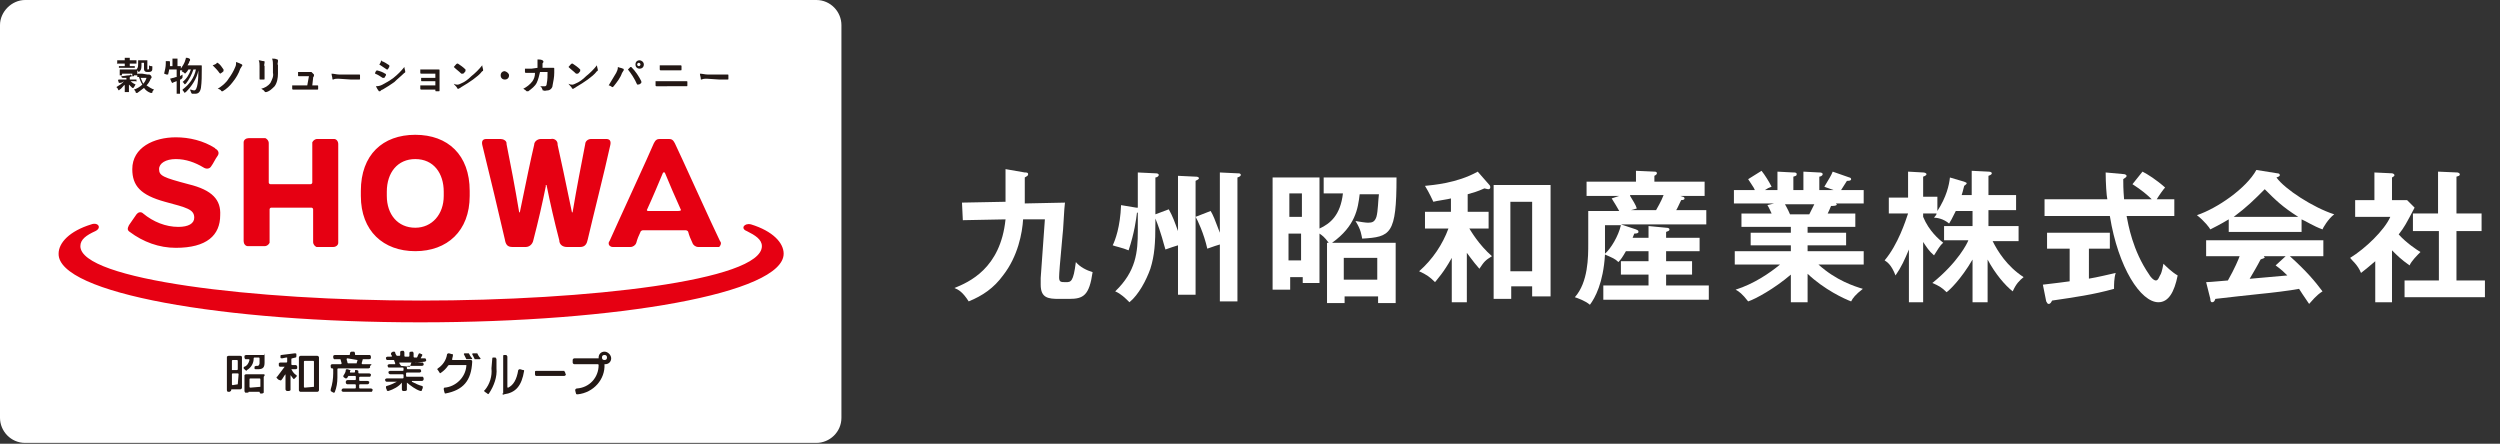
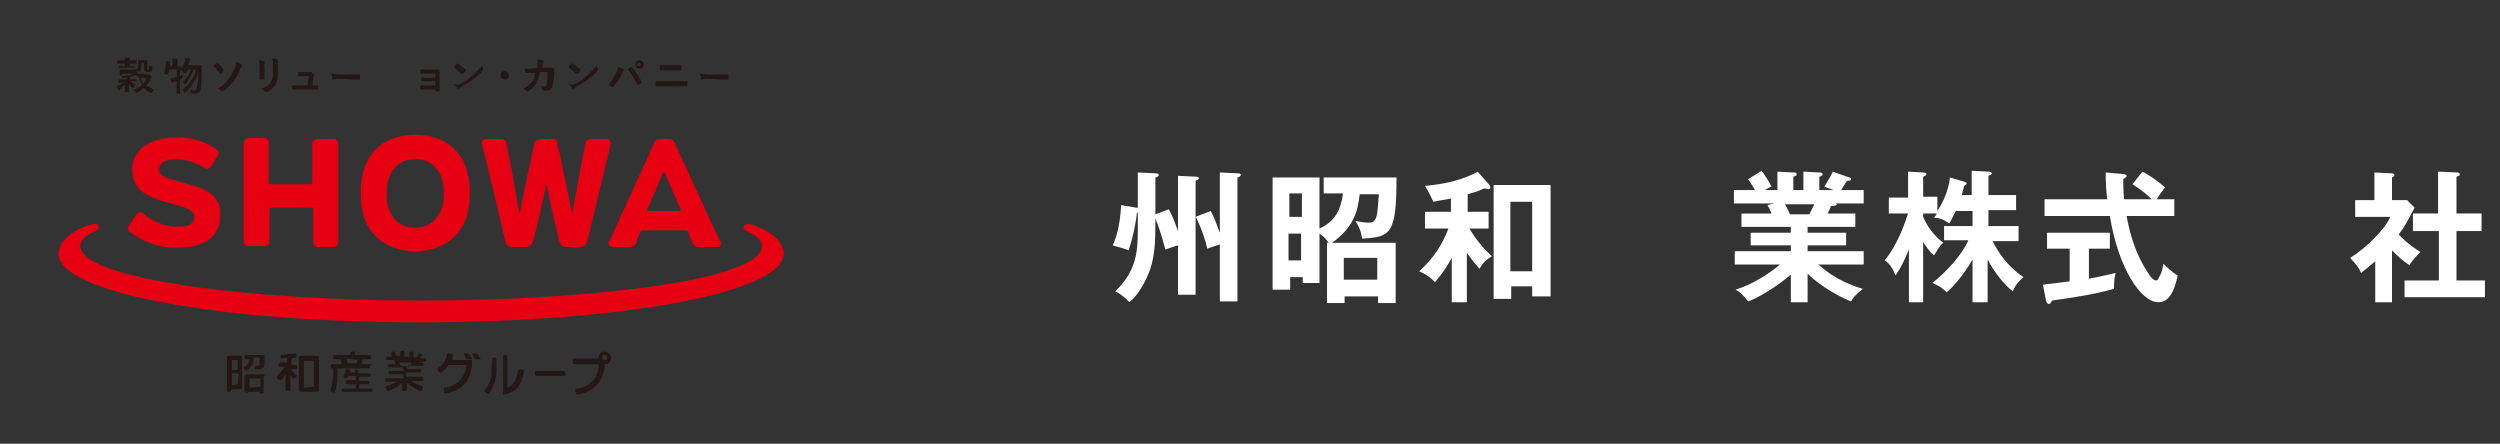
<svg xmlns="http://www.w3.org/2000/svg" version="1.1" id="レイヤー_1" x="0px" y="0px" viewBox="0 0 298.6 53" style="enable-background:new 0 0 298.6 53;" xml:space="preserve">
  <rect x="0" y="0" width="298.6" height="53" fill="#333333" stroke="none" />
  <style type="text/css">
	.st0{fill:#FFFFFF;}
	.st1{fill:#231815;}
	.st2{fill:#E60012;}
	.st3{fill:none;}
</style>
  <g id="logo_2" transform="translate(24416 23909)">
    <g id="グループ_9217" transform="translate(-19 -114)">
-       <path id="長方形_28257" class="st0" d="M-24394-23795h94.5c1.7,0,3,1.4,3,3l0,0v46.9c0,1.7-1.4,3-3,3l0,0h-94.5    c-1.7,0-3-1.4-3-3l0,0v-46.9C-24397-23793.6-24395.6-23795-24394-23795L-24394-23795z" />
      <path id="パス_12180" class="st1" d="M-24382.8-23785.1C-24382.9-23785.1-24382.9-23785.1-24382.8-23785.1l-0.1-0.3    c0,0,0-0.1,0.1-0.1c0,0,0.2,0,0.6,0h0.3v-0.2c-0.1,0-0.3,0-0.4,0c-0.1,0-0.1,0-0.2-0.1c0-0.1,0-0.1,0-0.2h-0.2c0,0,0,0,0,0    c0,0,0-0.1,0-0.4c0,0,0-0.1,0-0.2c0,0,0-0.1,0-0.1c0,0,0.2,0,0.6,0h0.8c0.4,0,0.5,0,0.6,0c0,0,0.1,0,0.1,0.1c0,0.1,0,0.2,0,0.2    c0,0.1,0,0.3,0,0.4c0,0,0,0-0.1,0h-0.3c0,0,0,0,0,0.1c0,0,0,0-0.1,0c-0.1,0-0.2,0-0.4,0.1v0.3h0.2c0.4,0,0.5,0,0.5,0    c0,0,0.1,0,0.1,0v0.2c0,0,0,0.1-0.1,0c-0.2,0-0.3,0-0.6,0c0.2,0.2,0.4,0.3,0.6,0.4c-0.1,0.1-0.1,0.2-0.2,0.3    c0,0.1-0.1,0.1-0.1,0.1c0,0-0.1,0-0.1,0c-0.1-0.1-0.2-0.2-0.3-0.3c0,0-0.1-0.1-0.1-0.1c0,0.5,0,0.8,0,0.9c0,0,0,0-0.1,0h-0.3    c0,0-0.1,0-0.1,0c0-0.1,0-0.4,0-0.9c0,0.1-0.1,0.1-0.1,0.1c-0.2,0.2-0.3,0.4-0.5,0.5c0,0-0.1,0.1-0.1,0.1s0,0-0.1-0.1    c0-0.1-0.1-0.2-0.2-0.3c0.3-0.2,0.7-0.4,0.9-0.7C-24382.5-23785.1-24382.5-23785.1-24382.8-23785.1 M-24381.5-23787.1    c0.4,0,0.5,0,0.5,0c0.1,0,0.1,0,0.1,0v0.2c0,0,0,0-0.1,0c0,0-0.1,0-0.5,0h-0.7c-0.4,0-0.5,0-0.5,0c0,0-0.1,0-0.1,0v-0.2    c0,0,0,0,0.1,0c0,0,0.1,0,0.5,0h0.1v-0.3h-0.3c-0.4,0-0.5,0-0.6,0s0,0,0-0.1v-0.2c0-0.1,0-0.1,0-0.1c0,0,0.2,0,0.6,0h0.3    c0-0.1,0-0.2,0-0.3c0.2,0,0.3,0,0.5,0c0.1,0,0.1,0,0.1,0c0,0,0,0.1,0,0.1c0,0,0,0.1,0,0.2h0.2c0.4,0,0.5,0,0.6,0c0,0,0,0,0,0.1    v0.2c0,0,0,0.1,0,0.1c0,0-0.2,0-0.6,0h-0.2L-24381.5-23787.1L-24381.5-23787.1z M-24382.5-23785.9c0.3,0,0.6-0.1,0.9-0.1    c0.1,0,0.1,0,0.2-0.1c0.1,0.1,0.1,0.1,0.2,0.2v-0.3h-1.2L-24382.5-23785.9z M-24379.4-23786.1    C-24379.4-23786.1-24379.3-23786.1-24379.4-23786.1c0.1,0,0.1,0,0.2,0c0,0,0.1,0,0.2,0.1c0.1,0.1,0.1,0.2,0.1,0.2c0,0,0,0.1,0,0.1    c0,0-0.1,0.1-0.1,0.1c-0.1,0.3-0.3,0.6-0.5,0.8c0.3,0.2,0.6,0.4,0.9,0.5c-0.1,0.1-0.2,0.2-0.2,0.3c0,0.1,0,0.1-0.1,0.1    c0,0-0.1,0-0.1,0c-0.3-0.1-0.6-0.3-0.8-0.6c-0.3,0.2-0.5,0.4-0.8,0.6c0,0-0.1,0-0.1,0c0,0-0.1,0-0.1-0.1c0-0.1-0.1-0.2-0.2-0.3    c0.3-0.1,0.7-0.3,1-0.6c-0.2-0.3-0.3-0.6-0.4-0.9c0,0,0,0-0.1,0c0,0-0.1,0-0.1,0v-0.3c0,0,0-0.1,0.1-0.1c0,0,0.1,0,0.5,0    L-24379.4-23786.1z M-24380.1-23787.5c0,0.6,0,0.8-0.2,1c0,0-0.1,0.1-0.1,0.1c0,0-0.1,0-0.1-0.1c-0.1-0.1-0.1-0.1-0.2-0.2    c0.2-0.2,0.2-0.4,0.2-0.8c0-0.2,0-0.3,0-0.3s0,0,0.1,0c0,0,0.1,0,0.3,0h0.4c0.3,0,0.3,0,0.3,0c0,0,0,0,0,0c0,0.1,0,0.1,0,0.4v0.6    c0,0.1,0,0.1,0,0.1c0,0,0.1,0,0.1,0c0,0,0.1,0,0.1-0.1c0-0.1,0-0.3,0-0.4c0.1,0.1,0.2,0.1,0.3,0.1c0.1,0,0.1,0,0.1,0.1    c0,0.3,0,0.4-0.1,0.5c-0.1,0.1-0.3,0.1-0.4,0.1c-0.2,0-0.3,0-0.4-0.1c-0.1-0.1-0.1-0.2-0.1-0.3v-0.7H-24380.1z M-24380.2-23785.7    c0.1,0.2,0.2,0.5,0.3,0.7c0.2-0.2,0.3-0.4,0.4-0.7H-24380.2z" />
      <path id="パス_12181" class="st1" d="M-24376.8-23786.7c0,0.2-0.1,0.4-0.1,0.5c0,0.1,0,0.1-0.1,0.1c0,0-0.1,0-0.1,0    c-0.1,0-0.2-0.1-0.3-0.1c0.1-0.4,0.2-0.8,0.2-1.2c0-0.1,0-0.2,0-0.3c0.1,0,0.2,0,0.4,0c0,0,0.1,0,0.1,0.1c0,0,0,0.1,0,0.1    c0,0.1,0,0.1,0,0.2c0,0.1,0,0.1,0,0.2h0.3v-0.2c0-0.2,0-0.5,0-0.7c0.2,0,0.3,0,0.5,0c0,0,0.1,0,0.1,0c0,0,0,0.1,0,0.1    c0,0.2,0,0.3,0,0.5v0.3c0.2,0,0.4,0,0.4,0c0,0,0,0,0,0v0.3c0.2-0.3,0.4-0.6,0.5-0.9c0-0.1,0.1-0.2,0.1-0.4c0.1,0,0.3,0,0.4,0.1    c0,0,0.1,0,0.1,0.1c0,0,0,0.1,0,0.1c0,0.1-0.1,0.1-0.1,0.2c0,0.1-0.1,0.2-0.2,0.4h1.1c0.3,0,0.5,0,0.5,0c0.1,0,0.1,0,0.1,0.1    c0,0.1,0,0.2,0,0.4c0,0.7,0,1.5-0.1,2.2c-0.1,0.5-0.3,0.7-0.7,0.7c-0.1,0-0.2,0-0.3,0c-0.1,0-0.1,0-0.2-0.2c0-0.1-0.1-0.2-0.1-0.3    c0.2,0,0.3,0.1,0.5,0.1c0.4,0,0.5-1.3,0.5-2.5c0,0,0,0.1,0,0.1c-0.2,1-0.8,1.9-1.5,2.6c-0.1,0-0.1,0.1-0.1,0.1c0,0-0.1,0-0.1-0.1    c-0.1-0.1-0.2-0.2-0.2-0.3c0.8-0.6,1.4-1.4,1.6-2.4h-0.3c-0.2,0.6-0.5,1.2-0.9,1.7c-0.1,0-0.1,0.1-0.1,0.1c0,0,0,0-0.1-0.1    c-0.1-0.1-0.1-0.2-0.2-0.2c0.5-0.4,0.8-0.9,1-1.5h-0.3c-0.1,0.2-0.2,0.3-0.3,0.4c-0.1,0.1-0.1,0.1-0.1,0.1c0,0,0,0-0.1-0.1    c-0.1-0.1-0.2-0.1-0.3-0.2l0.1-0.1c0,0-0.2,0-0.3,0v0.7c0.1-0.1,0.2-0.1,0.3-0.2c0,0.1,0,0.2,0,0.3c0,0.1,0,0.1-0.1,0.2    c-0.1,0.1-0.1,0.1-0.2,0.1v0.8c0,0.5,0,0.8,0,0.8c0,0,0,0.1,0,0.1h-0.4c0,0,0,0,0-0.1c0,0,0-0.3,0-0.8v-0.6    c-0.1,0-0.2,0.1-0.3,0.1c-0.1,0-0.1,0-0.1,0.1c0,0-0.1,0-0.1,0c0,0-0.1,0-0.1-0.1c-0.1-0.1-0.1-0.3-0.2-0.4c0.1,0,0.3-0.1,0.4-0.1    c0.1,0,0.2-0.1,0.4-0.1v-0.9H-24376.8z" />
      <path id="パス_12182" class="st1" d="M-24371.1-23787.5C-24371-23787.5-24371-23787.5-24371.1-23787.5c0.1,0,0.1,0,0.1,0    c0.3,0.2,0.5,0.5,0.7,0.8c0,0,0,0,0,0.1c0,0,0,0,0,0.1c-0.1,0.1-0.2,0.2-0.4,0.3c0,0,0,0,0,0c0,0,0,0-0.1-0.1    c-0.2-0.3-0.5-0.6-0.8-0.9C-24371.3-23787.3-24371.1-23787.4-24371.1-23787.5 M-24368.1-23787.3    C-24368.1-23787.3-24368.1-23787.3-24368.1-23787.3c0.1,0.1,0,0.2,0,0.2c-0.1,0.1-0.1,0.2-0.2,0.3c-0.2,0.6-0.5,1.1-0.9,1.6    c-0.3,0.4-0.7,0.8-1.2,1.1c0,0-0.1,0-0.1,0c0,0-0.1,0-0.1-0.1c-0.1-0.1-0.3-0.2-0.4-0.2c0.5-0.3,1-0.7,1.3-1.2    c0.3-0.4,0.6-0.9,0.8-1.4c0.1-0.2,0.1-0.4,0.1-0.6C-24368.5-23787.5-24368.3-23787.4-24368.1-23787.3" />
      <path id="パス_12183" class="st1" d="M-24366-23787.1c0-0.2,0-0.5-0.1-0.7c0.2,0,0.4,0.1,0.6,0.1c0.1,0,0.1,0,0.1,0.1    c0,0,0,0,0,0.1c0,0.1-0.1,0.3,0,0.4v0.9c0,0.2,0,0.4,0,0.6c0,0.1,0,0.1-0.1,0.1h-0.4c-0.1,0-0.1,0-0.1-0.1c0-0.2,0-0.4,0-0.6    L-24366-23787.1z M-24363.8-23786.2c0,0.5-0.1,1.1-0.4,1.5c-0.3,0.3-0.6,0.6-1,0.7c0,0-0.1,0-0.1,0c0,0-0.1,0-0.1-0.1    c-0.1-0.1-0.2-0.2-0.4-0.3c0.4-0.1,0.8-0.3,1.1-0.7c0.2-0.4,0.4-0.8,0.3-1.2v-0.9c0-0.3,0-0.5-0.1-0.8c0.2,0,0.4,0,0.6,0.1    c0,0,0.1,0,0.1,0.1c0,0,0,0.1,0,0.1c0,0.2-0.1,0.3,0,0.5L-24363.8-23786.2z" />
      <path id="パス_12184" class="st1" d="M-24359.7-23784.8c0.2,0,0.4,0,0.6,0c0.1,0,0.1,0,0.1,0.1s0,0.2,0,0.3c0,0.1,0,0.1-0.1,0.1    c-0.2,0-0.4,0-0.6,0h-1.7c-0.2,0-0.4,0-0.6,0c0,0-0.1,0-0.1-0.1c0-0.1,0-0.3,0-0.4c0.3,0,0.4,0,0.7,0h1.1l0.2-1.1h-0.7    c-0.2,0-0.4,0-0.5,0c-0.1,0-0.1,0-0.1-0.1c0-0.1,0-0.2,0-0.4c0.3,0,0.4,0,0.6,0h0.6c0.1,0,0.2,0,0.3,0c0,0,0,0,0,0    c0,0,0.1,0,0.1,0c0.1,0.1,0.2,0.2,0.3,0.3c0,0,0,0.1,0,0.1c0,0,0,0.1,0,0.1c-0.1,0.1-0.1,0.1-0.1,0.2l-0.1,0.9H-24359.7z" />
      <path id="パス_12185" class="st1" d="M-24356.6-23785.6c-0.2,0-0.4,0-0.6,0.1c-0.1,0-0.1,0-0.1-0.1c0-0.2-0.1-0.4-0.1-0.6    c0.3,0,0.6,0.1,0.9,0.1h1.4c0.3,0,0.7,0,1,0c0.1,0,0.1,0,0.1,0.1c0,0.1,0,0.3,0,0.4c0,0.1,0,0.1-0.1,0.1c-0.3,0-0.7,0-1,0    L-24356.6-23785.6z" />
-       <path id="パス_12186" class="st1" d="M-24352-23786.6C-24352-23786.6-24352-23786.7-24352-23786.6c0.4,0.1,0.7,0.2,1,0.4    c0,0,0.1,0,0.1,0.1c0,0,0,0,0,0.1c-0.1,0.1-0.1,0.2-0.2,0.3c0,0,0,0-0.1,0c0,0,0,0-0.1,0c-0.3-0.2-0.6-0.4-0.9-0.5    C-24352.2-23786.4-24352.1-23786.5-24352-23786.6 M-24351.3-23784.9c0.4-0.2,0.9-0.5,1.3-0.8c0.5-0.4,0.9-0.8,1.3-1.3    c0,0.2,0.1,0.4,0.1,0.5c0,0,0,0.1,0,0.1c0,0,0,0.1-0.1,0.1c-0.4,0.4-0.8,0.7-1.2,1.1c-0.4,0.3-0.9,0.6-1.4,0.9    c-0.1,0-0.2,0.1-0.3,0.2c0,0,0,0-0.1,0c0,0-0.1,0-0.1-0.1c-0.1-0.1-0.2-0.3-0.3-0.5    C-24351.7-23784.7-24351.5-23784.8-24351.3-23784.9 M-24351.5-23787.7c0-0.1,0.1-0.1,0.1,0c0.3,0.1,0.6,0.3,0.9,0.5c0,0,0,0,0,0.1    c0,0,0,0,0,0.1c-0.1,0.1-0.1,0.2-0.2,0.3c0,0,0,0,0,0c0,0,0,0-0.1,0c-0.3-0.2-0.6-0.4-0.9-0.6    C-24351.6-23787.4-24351.5-23787.6-24351.5-23787.7" />
      <path id="パス_12187" class="st1" d="M-24345-23786.2h-1.1c-0.2,0-0.4,0-0.6,0c0,0-0.1,0-0.1-0.1c0-0.1,0-0.2,0-0.4    c0.2,0,0.5,0,0.7,0h0.8c0.2,0,0.5,0,0.7,0c0.1,0,0.1,0,0.1,0.1c0,0.2,0,0.4,0,0.6v1.1c0,0.2,0,0.4,0,0.7c0,0.1,0,0.1-0.1,0.1    c-0.1,0-0.2,0-0.3,0c-0.1,0-0.1,0-0.1-0.1v-0.1h-1.1c-0.2,0-0.4,0-0.6,0c0,0-0.1,0-0.1-0.1c0-0.1,0-0.2,0-0.4c0.2,0,0.5,0,0.7,0    h1.1v-0.5h-1c-0.2,0-0.4,0-0.6,0c-0.1,0-0.1,0-0.1-0.1c0-0.1,0-0.2,0-0.3c0.2,0,0.4,0,0.7,0h1V-23786.2z" />
      <path id="パス_12188" class="st1" d="M-24342.4-23787.4C-24342.4-23787.5-24342.4-23787.5-24342.4-23787.4c0.1,0,0.1,0,0.1,0    c0.3,0.2,0.6,0.4,0.9,0.7c0,0,0,0,0,0.1c0,0,0,0,0,0.1c-0.1,0.1-0.2,0.3-0.3,0.3c0,0,0,0-0.1,0c0,0,0,0-0.1,0    c-0.3-0.3-0.6-0.5-0.9-0.8C-24342.6-23787.2-24342.5-23787.4-24342.4-23787.4 M-24342-23785c0.5-0.2,0.9-0.5,1.3-0.9    c0.5-0.4,0.9-0.8,1.3-1.3c0,0.2,0.1,0.4,0.1,0.5c0,0,0,0.1,0,0.1c0,0.1,0,0.1-0.1,0.1c-0.3,0.4-0.7,0.7-1.1,1    c-0.4,0.3-0.9,0.6-1.4,0.9c-0.1,0.1-0.2,0.1-0.3,0.2c0,0,0,0-0.1,0c0,0-0.1,0-0.1-0.1c-0.1-0.2-0.3-0.3-0.4-0.5    C-24342.4-23784.8-24342.2-23784.9-24342-23785" />
      <path id="パス_12189" class="st1" d="M-24336.2-23786c0,0.3-0.2,0.5-0.5,0.5c-0.3,0-0.5-0.2-0.5-0.5c0-0.3,0.2-0.5,0.5-0.5    c0,0,0,0,0,0C-24336.4-23786.4-24336.2-23786.2-24336.2-23786" />
      <path id="パス_12190" class="st1" d="M-24332.8-23786.9c0-0.2,0-0.4,0-0.6c0-0.1,0-0.2,0-0.4c0.2,0,0.4,0,0.6,0.1    c0,0,0.1,0.1,0.1,0.1c0,0,0,0.1,0,0.1c0,0.1-0.1,0.1-0.1,0.2c0,0.1,0,0.3,0,0.5h0.7c0.2,0,0.4,0,0.6,0c0.1,0,0.1,0,0.1,0.1    c0,0,0,0.2,0,0.5c0,0.5-0.1,1-0.2,1.5c0,0.3-0.3,0.6-0.6,0.6c-0.2,0-0.3,0.1-0.5,0c-0.1,0-0.1,0-0.1-0.1c-0.1-0.2-0.1-0.3-0.3-0.4    c0.2,0,0.4,0,0.6,0c0.1,0,0.2-0.1,0.2-0.3c0.1-0.5,0.1-0.9,0.1-1.4h-0.9c-0.1,0.4-0.2,0.9-0.4,1.3c-0.2,0.4-0.6,0.7-1,1    c0,0-0.1,0-0.1,0c0,0-0.1,0-0.1,0c-0.1-0.1-0.2-0.2-0.4-0.3c0.4-0.2,0.8-0.5,1.1-0.9c0.2-0.3,0.3-0.6,0.3-1h-0.4    c-0.2,0-0.4,0-0.7,0c0,0-0.1,0-0.1-0.1c0-0.1,0-0.3,0-0.4c0.3,0,0.5,0,0.8,0L-24332.8-23786.9z" />
      <path id="パス_12191" class="st1" d="M-24328.7-23787.4C-24328.7-23787.5-24328.7-23787.5-24328.7-23787.4c0.1,0,0.1,0,0.1,0    c0.3,0.2,0.6,0.4,0.9,0.7c0,0,0,0,0,0.1c0,0,0,0,0,0.1c-0.1,0.1-0.2,0.3-0.3,0.3c0,0,0,0-0.1,0c0,0,0,0-0.1,0    c-0.3-0.3-0.6-0.5-0.9-0.8C-24328.9-23787.2-24328.8-23787.4-24328.7-23787.4 M-24328.3-23785c0.5-0.2,0.9-0.5,1.3-0.9    c0.5-0.4,0.9-0.8,1.3-1.3c0,0.2,0.1,0.4,0.1,0.5c0,0,0,0.1,0,0.1c0,0,0,0.1-0.1,0.1c-0.3,0.4-0.7,0.7-1.1,1    c-0.4,0.3-0.9,0.6-1.4,0.9c-0.1,0.1-0.2,0.1-0.3,0.2c0,0-0.1,0-0.1,0c0,0-0.1,0-0.1-0.1c-0.1-0.2-0.3-0.3-0.4-0.5    C-24328.7-23784.8-24328.5-23784.9-24328.3-23785" />
      <path id="パス_12192" class="st1" d="M-24323.4-23786.3c0.1-0.2,0.2-0.4,0.2-0.7c0.2,0.1,0.4,0.1,0.6,0.2c0,0,0.1,0,0.1,0.1    c0,0,0,0.1,0,0.1c-0.1,0.1-0.1,0.2-0.2,0.3c-0.2,0.6-0.6,1.1-1,1.6c0,0-0.1,0.1-0.1,0.1c0,0-0.1,0-0.1,0c-0.1-0.1-0.3-0.2-0.4-0.2    C-24324-23785.3-24323.7-23785.8-24323.4-23786.3 M-24321.7-23787C-24321.7-23787-24321.7-23787-24321.7-23787c0.1,0,0.1,0,0.1,0    c0.5,0.5,0.9,1.1,1.2,1.7c0,0,0,0,0,0.1c0,0,0,0.1,0,0.1c-0.1,0.1-0.2,0.2-0.4,0.2c-0.1,0-0.1,0-0.1,0c-0.3-0.7-0.7-1.3-1.1-1.8    C-24321.9-23786.8-24321.8-23786.9-24321.7-23787 M-24320.1-23787.3c0,0.3-0.2,0.5-0.5,0.5s-0.5-0.2-0.5-0.5    c0-0.3,0.2-0.5,0.5-0.5c0,0,0,0,0,0C-24320.4-23787.8-24320.1-23787.6-24320.1-23787.3    C-24320.1-23787.3-24320.1-23787.3-24320.1-23787.3 M-24320.9-23787.3c0,0.1,0.1,0.2,0.2,0.2s0.2-0.1,0.2-0.2s-0.1-0.2-0.2-0.2    l0,0C-24320.8-23787.5-24320.9-23787.4-24320.9-23787.3C-24320.9-23787.3-24320.9-23787.3-24320.9-23787.3" />
      <path id="パス_12193" class="st1" d="M-24317.8-23784.7c-0.3,0-0.6,0-0.8,0c0,0-0.1,0-0.1-0.1c0-0.2,0-0.3,0-0.5    c0.3,0,0.7,0,1,0h1.7c0.5,0,0.8,0,1,0c0.1,0,0.1,0,0.1,0.1c0,0.1,0,0.3,0,0.4c0,0.1,0,0.1-0.1,0.1c-0.2,0-0.7,0-1,0    L-24317.8-23784.7z M-24317.4-23786.6c-0.3,0-0.5,0-0.7,0c0,0-0.1,0-0.1-0.1c0-0.2,0-0.3,0-0.5c0.3,0,0.5,0,0.8,0h0.9    c0.4,0,0.6,0,0.8,0c0,0,0.1,0,0.1,0.1c0,0.1,0,0.3,0,0.4c0,0.1,0,0.1-0.1,0.1c-0.2,0-0.5,0-0.8,0L-24317.4-23786.6z" />
      <path id="パス_12194" class="st1" d="M-24312.6-23785.6c-0.2,0-0.4,0-0.6,0.1c-0.1,0-0.1,0-0.1-0.1c0-0.2-0.1-0.4-0.1-0.6    c0.3,0,0.6,0.1,0.9,0.1h1.4c0.3,0,0.7,0,1,0c0.1,0,0.1,0,0.1,0.1c0,0.1,0,0.3,0,0.4c0,0.1,0,0.1-0.1,0.1c-0.3,0-0.7,0-1,0    L-24312.6-23785.6z" />
      <path id="パス_12195" class="st2" d="M-24331.8-23772.8c-0.4,2-0.9,4.2-1.5,6.5c-0.1,0.5-0.5,0.8-0.9,0.8h-1.6    c-0.6,0-0.8-0.3-0.9-0.9c-0.6-2.6-1.9-8.1-2.7-11.3c-0.1-0.5,0.1-0.7,0.5-0.7h1.7c0.3,0,0.7,0.2,0.7,0.5c0,0,0,0,0,0.1    c0.5,2.5,1,5.1,1.5,8.1c0,0.1,0.1,0.1,0.1,0c0.8-3.9,1.3-6.3,1.7-8c0-0.4,0.4-0.7,0.8-0.7c0,0,0.1,0,0.1,0h1.1    c0.4-0.1,0.8,0.2,0.8,0.6c0,0,0,0.1,0,0.1c0.4,1.8,0.9,4.1,1.7,8c0,0.1,0.1,0.1,0.1,0c0.5-3,1-5.5,1.5-8.1c0-0.3,0.3-0.6,0.7-0.6    c0,0,0,0,0.1,0h1.7c0.4,0,0.6,0.2,0.5,0.7c-0.7,3.2-2.1,8.7-2.7,11.3c-0.1,0.5-0.3,0.9-0.9,0.9h-1.6c-0.5,0-0.9-0.3-0.9-0.8    c-0.6-2.3-1.1-4.5-1.5-6.5c0-0.1,0-0.1-0.1-0.1S-24331.8-23772.9-24331.8-23772.8 M-24346.8-23756.5c23.7,0,43.4-3.5,43.4-8.2    c0-1.3-1.3-2.7-3.9-3.5c-0.8-0.2-1.3,0.5-0.5,0.8c1,0.5,1.8,1,1.8,1.8c0,4.1-20.8,6.5-40.7,6.5c-20,0-40.7-2.5-40.7-6.5    c0-0.8,0.7-1.3,1.8-1.8c0.8-0.4,0.3-1.1-0.5-0.8c-2.6,0.8-3.9,2.2-3.9,3.5C-24390.1-23760-24370.5-23756.5-24346.8-23756.5     M-24311.5-23765.5h-2.1c-0.3,0-0.6-0.2-0.7-0.5c-0.2-0.4-0.4-0.9-0.5-1.3c0-0.1-0.2-0.2-0.3-0.2h-5.1c-0.1,0-0.3,0.1-0.3,0.2    c-0.2,0.4-0.4,0.9-0.5,1.3c-0.1,0.3-0.4,0.5-0.7,0.5h-2.1c-0.3,0-0.5-0.2-0.5-0.4c0-0.1,0-0.2,0.1-0.3c0.7-1.6,4.9-10.7,5.3-11.7    c0.2-0.4,0.4-0.5,0.7-0.5h1.1c0.3,0,0.5,0.1,0.7,0.5c0.5,1,4.6,10.1,5.4,11.7c0.2,0.2,0.1,0.5-0.1,0.7    C-24311.2-23765.5-24311.4-23765.5-24311.5-23765.5 M-24315.7-23770c-0.6-1.3-1.4-3.2-1.9-4.4c0,0,0,0-0.1,0h0c0,0,0,0-0.1,0    c-0.5,1.2-1.3,3.1-1.9,4.4c-0.1,0.1,0,0.2,0.1,0.2h3.6C-24315.7-23769.8-24315.6-23769.9-24315.7-23770 M-24374.5-23773    c-3-0.8-3.5-1-3.5-1.8c0-0.7,0.8-1.2,2-1.2c1.2,0,2.3,0.4,3.3,1c0.3,0.2,0.7,0.2,0.9-0.1c0,0,0,0,0,0c0.3-0.4,0.5-0.9,0.8-1.3    c0.2-0.3,0.1-0.6-0.2-0.8c0,0-0.1,0-0.1-0.1c-1.4-0.9-3.1-1.3-4.7-1.3c-2.6,0-5.2,1.2-5.2,3.8c0,2,1,3.1,3.9,3.9    c2.6,0.7,3.5,0.9,3.5,1.9c0,0.7-0.7,1.1-1.9,1.1c-1.5,0-3-0.6-4.2-1.6c-0.2-0.2-0.5-0.2-0.7,0c0,0-0.1,0.1-0.1,0.1    c-0.3,0.4-0.6,0.9-0.9,1.3c-0.2,0.4-0.2,0.6,0.1,0.8c1.6,1.2,3.5,1.9,5.5,1.9c3.7,0,5.3-1.5,5.3-3.9    C-24370.6-23771.1-24371.6-23772.3-24374.5-23773 M-24359.8-23770.2c0.1,0,0.2,0.1,0.2,0.2v3.9c0,0.3,0.2,0.5,0.4,0.6    c0,0,0.1,0,0.1,0h1.9c0.3,0,0.6-0.2,0.6-0.5c0,0,0-0.1,0-0.1v-11.7c0-0.3-0.2-0.6-0.5-0.6c0,0-0.1,0-0.1,0h-1.9    c-0.3,0-0.5,0.2-0.6,0.4c0,0,0,0.1,0,0.1v4.7c0,0.1-0.1,0.2-0.2,0.2h-4.8c-0.1,0-0.2-0.1-0.2-0.2v-4.7c0-0.3-0.2-0.5-0.4-0.6    c0,0-0.1,0-0.1,0h-1.9c-0.3,0-0.6,0.2-0.6,0.5c0,0,0,0.1,0,0.1v11.7c0,0.3,0.2,0.6,0.5,0.6c0,0,0.1,0,0.1,0h1.9    c0.3,0,0.5-0.2,0.6-0.4c0,0,0-0.1,0-0.1v-3.9c0-0.1,0.1-0.2,0.2-0.2l0,0H-24359.8z M-24340.9-23772.2v0.6c0,4.2-2.7,6.6-6.5,6.6    c-3.8,0-6.5-2.4-6.5-6.6v-0.6c0-4.3,2.6-6.7,6.5-6.7C-24343.5-23778.9-24340.9-23776.5-24340.9-23772.2 M-24344-23772.1    c0-2.2-1.2-3.9-3.4-3.9c-2.1,0-3.4,1.6-3.4,3.9v0.5c0,2.2,1.3,3.8,3.4,3.8c2,0,3.4-1.6,3.4-3.8V-23772.1z" />
      <path id="パス_12196" class="st1" d="M-24354.6-23750.8h0.2c0.1,0,0.2,0.1,0.2,0.1c0,0,0,0,0,0v0.2c0,0,0,0.1,0.1,0.1h1.2    c0.1,0,0.2,0.1,0.2,0.1c0,0,0,0,0,0v0.1c0,0.1-0.1,0.2-0.1,0.2c0,0,0,0,0,0h-1.2c0,0-0.1,0-0.1,0.1c0,0,0,0,0,0v0.3    c0,0,0,0.1,0.1,0.1h0.9c0.1,0,0.2,0.1,0.2,0.1c0,0,0,0,0,0v0.1c0,0.1-0.1,0.2-0.2,0.2c0,0,0,0,0,0h-0.9c0,0-0.1,0-0.1,0.1v0.3    c0,0,0,0.1,0.1,0.1h1.3c0.1,0,0.2,0.1,0.2,0.1c0,0,0,0,0,0v0.1c0,0.1-0.1,0.2-0.1,0.2c0,0,0,0,0,0h-3.4c-0.1,0-0.2-0.1-0.2-0.1    c0,0,0,0,0,0v-0.1c0-0.1,0.1-0.2,0.2-0.2c0,0,0,0,0,0h1.4c0,0,0.1,0,0.1-0.1v-0.3c0,0,0-0.1-0.1-0.1h-0.9c-0.1,0-0.2-0.1-0.2-0.2    c0,0,0,0,0,0v-0.1c0-0.1,0.1-0.2,0.2-0.2c0,0,0,0,0,0h0.9c0,0,0.1,0,0.1-0.1v-0.3c0,0,0-0.1-0.1-0.1h-0.7c0,0-0.1,0-0.1,0    c0,0.1-0.1,0.1-0.1,0.2c-0.1,0.1-0.1,0.1-0.2,0.1s-0.1-0.1-0.2-0.1c-0.1-0.1-0.1-0.1-0.1-0.2c0.1-0.2,0.3-0.4,0.3-0.7    c0-0.1,0.1-0.1,0.2-0.1c0,0,0,0,0,0l0.3,0.1c0.1,0,0.1,0.1,0,0.1c0,0.1,0,0.1,0,0.1c0,0,0,0.1,0,0.1c0,0,0,0,0,0h0.5    c0,0,0.1,0,0.1-0.1v-0.2C-24354.8-23750.8-24354.7-23750.8-24354.6-23750.8C-24354.6-23750.8-24354.6-23750.8-24354.6-23750.8" />
      <path id="パス_12197" class="st1" d="M-24352.7-23751.5h-1c-0.1,0-0.1-0.1-0.1-0.1c0-0.1,0.1-0.3,0.1-0.4c0,0,0-0.1,0.1-0.1h0.7    c0.1,0,0.2-0.1,0.2-0.1c0,0,0,0,0,0v-0.2c0-0.1-0.1-0.2-0.1-0.2c0,0,0,0,0,0h-1.7c-0.1,0-0.1,0-0.1-0.1v-0.1    c0-0.1-0.1-0.2-0.1-0.2c0,0,0,0,0,0h-0.3c-0.1,0-0.2,0.1-0.2,0.2c0,0,0,0,0,0v0.1c0,0,0,0.1-0.1,0.1h-1.7c-0.1,0-0.2,0.1-0.2,0.1    c0,0,0,0,0,0v0.2c0,0.1,0.1,0.2,0.1,0.2c0,0,0,0,0,0h0.7c0,0,0.1,0,0.1,0.1c0,0.1,0.1,0.3,0.1,0.4c0,0,0,0.1-0.1,0.1h-1    c-0.1,0-0.1,0-0.2,0.1c0,0,0,0,0,0v0.2c0,0.1,0,0.1,0.1,0.2c0,0,0,0,0,0h0.1c0,0,0.1,0,0.1,0.1c0,0,0,0,0,0c0,0,0,0.2,0,0.5    c0,0.6-0.1,1.3-0.3,1.9c0,0.1,0,0.1,0,0.2c0.1,0.1,0.2,0.1,0.3,0.2c0.1,0,0.2,0,0.2-0.1c0.2-0.5,0.3-1.1,0.3-1.7c0-0.4,0-1,0-1    c0,0,0-0.1,0.1-0.1c0,0,0,0,0,0h3.6c0.1,0,0.2-0.1,0.2-0.1c0,0,0,0,0,0v-0.2C-24352.6-23751.4-24352.6-23751.5-24352.7-23751.5    C-24352.7-23751.5-24352.7-23751.5-24352.7-23751.5 M-24354.3-23752c0,0.1-0.1,0.3-0.1,0.4c0,0,0,0-0.1,0h-0.9c0,0-0.1,0-0.1-0.1    c0-0.1-0.1-0.3-0.1-0.4c0,0,0-0.1,0.1-0.1L-24354.3-23752C-24354.3-23752.1-24354.3-23752-24354.3-23752" />
      <path id="パス_12198" class="st1" d="M-24362.2-23750.9h0.5c0.1,0,0.1,0,0.2-0.1c0,0,0,0,0,0v-0.2c0-0.1-0.1-0.1-0.1-0.2    c0,0,0,0,0,0h-0.5c0,0-0.1,0-0.1-0.1c0,0,0,0,0,0v-0.6c0,0,0-0.1,0.1-0.1l0.4-0.1c0.1,0,0.1-0.1,0.1-0.2c0-0.1,0-0.2,0-0.2    c0-0.1-0.1-0.1-0.2-0.1l-1.6,0.2c-0.1,0-0.1,0.1-0.1,0.1c0,0,0,0,0,0l0,0.2c0,0.1,0.1,0.1,0.2,0.1c0,0,0,0,0,0l0.5-0.1    c0,0,0.1,0,0.1,0c0,0,0,0,0,0v0.5c0,0,0,0.1-0.1,0.1c0,0,0,0,0,0h-0.7c-0.1,0-0.1,0-0.2,0.1c0,0,0,0,0,0v0.2c0,0.1,0,0.1,0.1,0.2    c0,0,0,0,0,0h0.6c0,0,0,0,0,0c0,0,0,0,0,0c-0.3,0.4-0.6,0.8-0.9,1.2c-0.1,0-0.1,0.1,0,0.2c0,0,0,0,0,0c0.1,0.1,0.2,0.2,0.3,0.2    s0.1,0.1,0.2,0c0.2-0.2,0.3-0.5,0.5-0.7c0,0,0,0,0,0v1.8c0,0.1,0.1,0.2,0.2,0.2c0,0,0,0,0,0h0.2c0.1,0,0.2-0.1,0.2-0.1    c0,0,0,0,0,0v-1.8c0,0,0,0,0,0c0,0,0,0,0,0c0.1,0.1,0.2,0.3,0.3,0.4c0.1,0.1,0.1,0.1,0.2,0c0.1-0.1,0.1-0.1,0.2-0.2    c0,0,0.1-0.1,0-0.2c0,0,0,0,0,0C-24361.8-23750.3-24362-23750.5-24362.2-23750.9    C-24362.3-23750.9-24362.2-23750.9-24362.2-23750.9" />
      <path id="パス_12199" class="st1" d="M-24359.1-23752.5h-2c-0.1,0-0.2,0.1-0.2,0.2c0,0,0,0,0,0v3.9c0,0.1,0.1,0.2,0.2,0.2    c0,0,0,0,0,0h2c0.1,0,0.2-0.1,0.2-0.2c0,0,0,0,0,0v-3.9C-24358.9-23752.4-24359-23752.5-24359.1-23752.5    C-24359.1-23752.5-24359.1-23752.5-24359.1-23752.5 M-24359.5-23748.8C-24359.5-23748.8-24359.5-23748.8-24359.5-23748.8    L-24359.5-23748.8l-1.1,0.1c0,0-0.1,0-0.1-0.1c0,0,0,0,0,0v-3c0,0,0-0.1,0.1-0.1h1c0,0,0.1,0,0.1,0.1L-24359.5-23748.8z" />
      <path id="パス_12200" class="st1" d="M-24368.3-23752.5h-1.4c-0.1,0-0.2,0.1-0.2,0.1c0,0,0,0,0,0v4c0,0.1,0.1,0.2,0.1,0.2    c0,0,0,0,0,0h0.2c0.1,0,0.1-0.1,0.2-0.1c0,0,0,0,0,0v-0.1c0,0,0-0.1,0.1-0.1h1c0.1,0,0.2-0.1,0.2-0.2v-3.7    C-24368.1-23752.4-24368.2-23752.5-24368.3-23752.5C-24368.2-23752.5-24368.3-23752.5-24368.3-23752.5 M-24369.3-23750.9v-1    c0,0,0-0.1,0.1-0.1h0.5c0,0,0.1,0,0.1,0.1v1c0,0,0,0.1-0.1,0.1c0,0,0,0,0,0h-0.6    C-24369.3-23750.8-24369.3-23750.9-24369.3-23750.9C-24369.3-23750.9-24369.3-23750.9-24369.3-23750.9L-24369.3-23750.9z     M-24368.6-23749.1C-24368.6-23749.1-24368.7-23749-24368.6-23749.1l-0.6,0.1c0,0-0.1,0-0.1-0.1v-1.2c0,0,0-0.1,0.1-0.1h0.6    c0,0,0.1,0,0.1,0.1L-24368.6-23749.1z" />
      <path id="パス_12201" class="st1" d="M-24365.5-23752.6h-2.1c-0.1,0-0.2,0.1-0.2,0.1c0,0,0,0,0,0v0.2c0,0.1,0.1,0.2,0.1,0.2    c0,0,0,0,0,0h0.4c0,0,0.1,0,0.1,0.1c0,0,0,0,0,0c-0.1,0.4-0.3,0.7-0.6,0.8c-0.1,0-0.1,0.1-0.1,0.2c0,0,0,0,0,0l0.2,0.2    c0.1,0.1,0.2,0.1,0.2,0c0,0,0,0,0,0c0.5-0.3,0.8-0.8,0.8-1.4c0,0,0-0.1,0.1-0.1h0.5c0,0,0.1,0,0.1,0.1l0,0v0.6    c0,0.1-0.1,0.3-0.2,0.3c0,0,0,0-0.1,0h-0.1c-0.1,0-0.2,0.1-0.2,0.1c0,0,0,0,0,0l0,0.2c0,0.1,0.1,0.1,0.2,0.1c0,0,0,0,0,0h0.2    c0.6,0,0.8-0.2,0.8-0.8v-1.1C-24365.3-23752.5-24365.4-23752.6-24365.5-23752.6L-24365.5-23752.6" />
      <path id="パス_12202" class="st1" d="M-24365.5-23750.3h-2.1c-0.1,0-0.2,0.1-0.2,0.1c0,0,0,0,0,0v1.9c0,0.1,0.1,0.2,0.1,0.2    c0,0,0,0,0,0h0.2c0.1,0,0.2,0,0.2-0.1c0,0,0,0,0,0c0,0,0,0,0,0h1.2c0,0,0,0,0.1,0c0,0.1,0.1,0.2,0.1,0.2c0,0,0,0,0,0h0.2    c0.1,0,0.2-0.1,0.2-0.1c0,0,0,0,0,0v-1.9C-24365.3-23750.2-24365.4-23750.3-24365.5-23750.3    C-24365.5-23750.3-24365.5-23750.3-24365.5-23750.3 M-24365.9-23748.8C-24365.9-23748.8-24365.9-23748.8-24365.9-23748.8l-1.2,0.1    c0,0-0.1,0-0.1-0.1v-0.9c0,0,0-0.1,0.1-0.1h1.1c0,0,0.1,0,0.1,0.1V-23748.8z" />
      <path id="パス_12203" class="st1" d="M-24347.2-23751.7C-24347.2-23751.7-24347.2-23751.7-24347.2-23751.7l0.9-0.1    c0.1,0,0.2-0.1,0.2-0.1c0,0,0,0,0,0v-0.1c0-0.1-0.1-0.2-0.1-0.2c0,0,0,0,0,0h-0.5c0,0-0.1,0,0-0.1c0-0.1,0.1-0.1,0.1-0.2    c0.1-0.1,0-0.2,0-0.2s-0.2,0-0.2-0.1c-0.1,0-0.2,0-0.2,0.1c-0.1,0.1-0.1,0.3-0.2,0.4c0,0,0,0-0.1,0h-0.2c0,0-0.1,0-0.1-0.1v-0.4    c0-0.1-0.1-0.2-0.1-0.2c0,0,0,0,0,0h-0.2c-0.1,0-0.2,0.1-0.2,0.1c0,0,0,0,0,0v0.4c0,0,0,0.1-0.1,0.1c0,0,0,0,0,0h-0.4    c0,0-0.1,0-0.1-0.1v-0.4c0-0.1-0.1-0.2-0.1-0.2c0,0,0,0,0,0h-0.2c-0.1,0-0.2,0.1-0.2,0.1c0,0,0,0,0,0v0.4c0,0,0,0.1-0.1,0.1h-0.2    c0,0-0.1,0-0.1,0c-0.1-0.1-0.2-0.3-0.2-0.4c0-0.1-0.1-0.1-0.2-0.1c-0.1,0-0.1,0-0.2,0.1c-0.1,0-0.1,0.1-0.1,0.2    c0,0.1,0.1,0.1,0.1,0.2c0,0.1,0,0.1,0,0.1h-0.5c-0.1,0-0.2,0.1-0.2,0.1c0,0,0,0,0,0v0.1c0,0.1,0.1,0.2,0.1,0.2c0,0,0,0,0,0h0.8    c0,0,0.1,0,0.1,0.1c0,0.1,0.1,0.2,0.1,0.3c0,0,0,0.1,0,0.1h-0.7c-0.1,0-0.2,0.1-0.2,0.1c0,0,0,0,0,0v0.1c0,0.1,0.1,0.2,0.1,0.2    c0,0,0,0,0,0h1.7c0,0,0.1,0,0.1,0.1v0.2c0,0,0,0.1-0.1,0.1h-1.5c-0.1,0-0.2,0.1-0.2,0.1c0,0,0,0,0,0v0.1c0,0.1,0.1,0.2,0.2,0.2    c0,0,0,0,0,0h1.5c0,0,0.1,0,0.1,0.1v0.3c0,0,0,0.1-0.1,0.1h-1.9c-0.1,0-0.2,0.1-0.2,0.1c0,0,0,0,0,0v0.1c0,0.1,0.1,0.2,0.2,0.2    h1.2c0,0,0,0,0,0c0,0,0,0,0,0c-0.4,0.2-0.8,0.4-1.2,0.5c-0.1,0-0.1,0.1-0.1,0.2c0,0,0,0,0,0c0,0.1,0.1,0.2,0.1,0.3    c0,0.1,0.1,0.1,0.2,0.1c0.6-0.2,1.2-0.5,1.6-1c0,0,0,0,0,0v0.8c0,0.1,0.1,0.2,0.1,0.2c0,0,0,0,0,0h0.3c0.1,0,0.2-0.1,0.2-0.1    c0,0,0,0,0,0v-0.9c0,0,0,0,0,0c0.5,0.4,1,0.8,1.6,1c0.1,0,0.2,0,0.2-0.1c0-0.1,0.1-0.2,0.1-0.3c0-0.1,0-0.2-0.1-0.2c0,0,0,0,0,0    c-0.4-0.1-0.8-0.3-1.2-0.5c0,0,0,0,0-0.1c0,0,0,0,0,0h1.2c0.1,0,0.2-0.1,0.2-0.2v-0.1c0-0.1-0.1-0.2-0.1-0.2c0,0,0,0,0,0h-1.9    c0,0-0.1,0-0.1-0.1c0,0,0,0,0,0v-0.3c0,0,0-0.1,0.1-0.1h1.5c0.1,0,0.2-0.1,0.2-0.1c0,0,0,0,0,0v-0.1c0-0.1-0.1-0.2-0.1-0.2    c0,0,0,0,0,0h-1.5c0,0-0.1,0-0.1-0.1v-0.2c0,0,0-0.1,0.1-0.1h1.7c0.1,0,0.2-0.1,0.2-0.1c0,0,0,0,0,0v-0.1c0-0.1-0.1-0.2-0.1-0.2    c0,0,0,0,0,0h-0.8c0,0-0.1,0,0-0.1C-24347.3-23751.5-24347.3-23751.6-24347.2-23751.7 M-24349.1-23751.3    C-24349.2-23751.3-24349.2-23751.3-24349.1-23751.3l-0.2-0.3c0,0,0-0.1,0-0.1c0,0,0,0,0,0h1.4c0,0,0.1,0,0,0.1c0,0,0,0,0,0    l-0.1,0.3c0,0,0,0.1-0.1,0.1L-24349.1-23751.3z" />
      <path id="パス_12204" class="st1" d="M-24341-23752.8C-24341-23752.9-24341-23752.9-24341-23752.8l-0.5,0c0,0-0.1,0-0.1,0.1    c0,0,0,0,0,0c0.1,0.2,0.2,0.4,0.3,0.6c0,0,0,0,0.1,0h0.5c0,0,0.1,0,0.1-0.1c0,0,0,0,0,0    C-24340.8-23752.4-24340.9-23752.6-24341-23752.8" />
      <path id="パス_12205" class="st1" d="M-24340-23752.8C-24340-23752.9-24340.1-23752.9-24340-23752.8l-0.5,0c0,0-0.1,0-0.1,0.1    c0,0,0,0,0,0c0.1,0.2,0.2,0.4,0.3,0.6c0,0,0,0,0.1,0h0.5c0,0,0.1,0,0.1-0.1c0,0,0,0,0,0    C-24339.8-23752.4-24339.9-23752.6-24340-23752.8" />
      <path id="パス_12206" class="st1" d="M-24343.9-23748.1c0,0.1,0.1,0.1,0.1,0.1c2.1-0.4,3.1-1.5,3.2-3.8c0-0.1,0-0.1-0.1-0.2    c0,0,0,0,0,0h-2.2c-0.1,0-0.1,0-0.1-0.1c0-0.1,0.1-0.3,0.1-0.5c0-0.1,0-0.1-0.1-0.1c-0.1,0-0.3-0.1-0.4-0.1s-0.1,0-0.2,0.1    c-0.1,0.7-0.5,1.3-1.1,1.7c-0.1,0.1-0.1,0.1,0,0.2l0.2,0.3c0,0.1,0.1,0.1,0.2,0c0,0,0,0,0,0c0.3-0.2,0.6-0.5,0.8-0.8    c0.1-0.1,0.1-0.1,0.1-0.1h2c0,0,0.1,0,0.1,0c0,0,0,0.1,0,0.1c-0.1,1.4-1.3,2.5-2.6,2.6c-0.1,0-0.1,0.1-0.1,0.2    C-24344-23748.4-24343.9-23748.1-24343.9-23748.1" />
      <path id="パス_12207" class="st1" d="M-24337-23748c0,0.1,0.1,0.2,0.2,0.1c1.4-0.2,2.1-1,2.4-2.8c0-0.1,0-0.1-0.1-0.1    c-0.1,0-0.3-0.1-0.4-0.1s-0.1,0-0.2,0.1c-0.2,1.2-0.6,1.8-1.2,2.1c-0.1,0-0.1,0-0.1-0.1v-3.6c0-0.1-0.1-0.1-0.1-0.2c0,0,0,0,0,0    h-0.3c-0.1,0-0.1,0.1-0.1,0.1c0,0,0,0,0,0V-23748z" />
      <path id="パス_12208" class="st1" d="M-24338.3-23751c0.1,0.9-0.2,1.9-0.8,2.6c-0.1,0-0.1,0.1,0,0.2c0,0,0,0,0,0    c0,0,0.3,0.2,0.3,0.2c0.1,0.1,0.1,0.1,0.2,0c0.6-0.9,1-2,0.9-3v-1.1c0-0.1-0.1-0.1-0.1-0.2c0,0,0,0,0,0h-0.3    c-0.1,0-0.1,0.1-0.1,0.1c0,0,0,0,0,0L-24338.3-23751z" />
      <path id="パス_12209" class="st1" d="M-24329.5-23750.5c0-0.1-0.1-0.1-0.1-0.2c0,0,0,0,0,0h-3.4c-0.1,0-0.1,0.1-0.1,0.1    c0,0,0,0,0,0v0.3c0,0.1,0,0.1,0.1,0.2c0,0,0,0,0,0h3.4c0.1,0,0.1-0.1,0.2-0.1c0,0,0,0,0,0L-24329.5-23750.5z" />
      <path id="パス_12210" class="st1" d="M-24324.8-23753c-0.4,0-0.7,0.3-0.7,0.7c0,0,0,0.1,0,0.1c0,0,0,0,0,0h-2.9    c-0.1,0-0.2,0.1-0.2,0.2c0,0,0,0,0,0v0.3c0,0.1,0.1,0.2,0.2,0.2h2.8c0,0,0.1,0,0.1,0.1c0,1.5-1.1,2.7-2.6,2.8    c-0.1,0-0.2,0.1-0.2,0.2s0.1,0.4,0.1,0.4c0,0.1,0.1,0.1,0.2,0.1c1.9-0.2,3.3-1.8,3.2-3.6c0,0,0,0,0.1,0c0.4,0,0.7-0.3,0.7-0.7    S-24324.4-23753-24324.8-23753 M-24324.8-23752c-0.2,0-0.3-0.1-0.3-0.3s0.1-0.3,0.3-0.3c0.2,0,0.3,0.1,0.3,0.3l0,0    C-24324.5-23752.1-24324.6-23752-24324.8-23752" />
      <rect id="長方形_28258" x="-24397" y="-23795" class="st3" width="100.6" height="53" />
    </g>
  </g>
  <g>
-     <path class="st0" d="M122.4,20.6c0.2,0,0.4,0,0.4,0.2c0,0.2-0.1,0.2-0.4,0.4v3.1l4.8-0.1c-0.1,0.6-0.2,3.4-0.3,4   c-0.3,3.2-0.4,4.5-0.4,4.9c0,0.6,0.2,0.6,0.8,0.6c0.6,0,0.9,0,1.2-2.4c0.5,0.6,1.3,1,2,1.2c-0.4,2.8-1.1,3.2-2.8,3.2h-1.2   c-1.3,0-2.2-0.1-2.2-1.7c0-0.3,0-0.5,0-0.8l0.5-7l-2.6,0c-0.1,1.6-0.6,4.4-2.4,6.7c-1.1,1.5-2.4,2.4-4.1,3.1   c-0.7-1.1-1.2-1.4-1.7-1.6c1.7-0.7,5.5-2.3,6.1-8.2l-5.1,0.1l-0.1-2.1l5.2-0.1c0-0.6,0-3.2,0-3.9L122.4,20.6z" />
    <path class="st0" d="M135.9,20.6l2.1,0.1c0.1,0,0.4,0,0.4,0.2c0,0.2-0.3,0.3-0.4,0.3v4.4l1.6-0.6c0.5,0.9,0.7,1.5,1.1,2.6V21   l2.1,0.1c0.1,0,0.4,0,0.4,0.2c0,0.1-0.2,0.2-0.4,0.3v4.3l1.8-0.7c0.3,0.5,0.5,1,1.1,2.6v-7.2l2.1,0.1c0.2,0,0.4,0,0.4,0.2   c0,0.1-0.1,0.2-0.4,0.3v14.8h-2.1v-6.8c-0.4,0.1-0.6,0.2-1.5,0.5c-0.4-1.8-1.2-3.5-1.4-3.8v9.3h-2.1v-5.9c-0.6,0.2-0.7,0.2-1.5,0.5   c-0.2-0.6-0.5-2-1.2-3.7v0.5c0,2.5-0.1,3.9-0.6,5.5c-0.5,1.4-1.4,3.1-2.5,4c-0.5-0.5-1-1-1.7-1.3c2.5-2.4,2.7-4.7,2.7-7.2v-2.2   c-0.1,0-0.1,0-0.1,0c-0.1,0.8-0.3,2.4-1,4.5c-0.7-0.3-1.7-0.5-1.9-0.6c0.3-0.6,0.9-2.2,1-4.8l1.8,0.3c0.1,0,0.2,0,0.2,0V20.6z" />
    <path class="st0" d="M158.1,23.1v-1.9h8.7c0,6.8-0.7,7.1-4.1,7.3c-0.1-0.4-0.1-1-0.8-2.1c0.6,0.1,1.2,0.2,1.5,0.2   c0.5,0,0.8-0.1,1-0.7c0.2-0.7,0.2-2,0.3-2.7h-2.3c-0.2,1.7-0.5,3.8-3.3,5.8h7.6v7.2h-2.1v-0.8h-4v0.8h-2.1v-7.2h0.2   c-0.5-0.7-0.8-0.9-1.1-1.1v5.9h-2v-0.7h-1.5v1.5h-2.1V21.2h5.6v6.1c1.3-0.6,2.5-1.6,2.8-4.2H158.1z M155.5,25.9v-2.8h-1.5v2.8   H155.5z M153.9,27.9v3.2h1.5v-3.2H153.9z M164.5,33.4v-2.6h-4v2.6H164.5z" />
    <path class="st0" d="M175.4,36.1h-2v-5.3c-1,1.8-1.7,2.5-2,2.9c-0.6-0.6-1-0.9-1.9-1.3c1.6-1.4,2.8-3.2,3.5-5.1h-2.8v-2h3.1v-1.6   c-0.3,0.1-1.8,0.3-2.1,0.4c-0.1-0.2-0.5-1.1-1-1.9c0.9-0.1,3.8-0.3,6.3-1.7l1.4,1.6c0.1,0.1,0.1,0.2,0.1,0.3c0,0.1-0.1,0.2-0.2,0.2   c-0.1,0-0.1,0-0.5-0.1c-0.9,0.4-1.3,0.5-2,0.7v2.1h2.5v2h-2.3c0.2,0.3,1.1,1.9,2.7,3.3c-0.8,0.5-0.9,0.6-1.5,1.5   c-0.8-0.9-1.4-1.8-1.5-1.9V36.1z M180.5,34.3v1.4h-2.1V22.1h6.8v13.3H183v-1.2H180.5z M183,32.4v-8.3h-2.6v8.3H183z" />
-     <path class="st0" d="M196.9,28.4V27l2.1,0.2c0.3,0,0.4,0.1,0.4,0.2c0,0.2-0.2,0.2-0.4,0.3v0.7h4V30h-4v1.2h3.1v1.6h-3.1v1.3h5.1   v1.7h-12.6v-1.7h5.4v-1.3h-3.3v-1.6h3.3V30h-2.7c-0.4,0.7-0.6,1-0.9,1.3c-0.4-0.4-0.7-0.5-1.6-0.9c-0.2,3.4-1.2,5.2-1.8,6   c-0.6-0.5-1.5-0.8-1.8-0.9c1.6-1.8,1.6-4.8,1.6-6.4v-3.9h3.7c-0.3-0.5-0.5-0.9-0.9-1.5l0.9-0.3h-3.9v-1.7h5.9v-1.3l2.2,0.1   c0.1,0,0.3,0,0.3,0.2c0,0.1-0.1,0.2-0.3,0.3v0.7h6v1.7h-2.9l0.3,0.1c0.1,0,0.2,0.1,0.2,0.2c0,0.2-0.3,0.2-0.4,0.2   c-0.3,0.6-0.5,1.1-0.6,1.2h3.6v1.7h-10.2l1.8,0.6c0.2,0.1,0.3,0.1,0.3,0.3c0,0.1-0.1,0.2-0.5,0.2c-0.1,0.2-0.1,0.3-0.2,0.5H196.9z    M191.7,26.9v2.4c0,0.1,0,0.5,0,1c0.7-0.6,1.6-2.1,1.9-3.4H191.7z M194.7,23.4c0.3,0.5,0.7,1.1,0.8,1.5l-0.7,0.2h3   c0.1-0.2,0.6-1,0.9-1.8H194.7z" />
    <path class="st0" d="M215.9,36.1h-2v-3.3c-2,1.7-4.2,2.9-5.1,3.2c-0.7-0.9-1.1-1.2-1.5-1.4c2.2-0.7,4.1-2,5.3-3h-5.4V30h6.7v-0.7   h-4.8v-1.5h4.8v-0.7h-5.9v-1.6h3.6c-0.1-0.2-0.3-0.7-0.5-1l0.8-0.2h-4.8v-1.6h2.5c-0.1-0.3-0.5-0.8-0.8-1.3l1.6-1   c0.4,0.5,0.9,1.3,1.2,1.9c-0.3,0.1-0.5,0.2-0.8,0.4h1.5v-2.2l1.9,0.1c0.2,0,0.4,0,0.4,0.2s-0.1,0.2-0.4,0.3v1.6h1.2v-2.2l1.9,0.1   c0.1,0,0.4,0,0.4,0.2c0,0.2-0.3,0.3-0.4,0.3v1.6h1.7c-0.5-0.2-0.9-0.3-1.1-0.4c0.6-1,0.8-1.3,1-1.8l2,0.7c0.1,0,0.2,0.1,0.2,0.2   c0,0.2-0.3,0.2-0.5,0.2c-0.1,0.2-0.6,0.9-0.7,1.1h2.7v1.6h-3.3c0,0.1,0.1,0.1,0.1,0.1c0,0.2-0.5,0.2-0.7,0.2   c-0.2,0.5-0.3,0.7-0.4,0.9h3.3v1.6h-5.7v0.7h4.6v1.5h-4.6V30h6.7v1.6h-5.4c2.1,1.9,4.3,2.6,5.3,2.9c-0.9,0.7-1.2,1.1-1.4,1.5   c-0.8-0.3-3.2-1.4-5.2-3.3V36.1z M213.2,24.4c0.1,0.2,0.3,0.5,0.6,1.2h2.3c0.1-0.2,0.3-0.6,0.6-1.2H213.2z" />
    <path class="st0" d="M237.6,36.1h-2v-5.1c-1.4,2.4-2.8,3.7-3.1,3.9c-0.6-0.6-1-0.8-1.7-1.1c3.1-2.5,4.2-4.8,4.3-5.1h-2.9V27h3.4   v-1.8h-2c-0.5,1-0.6,1.2-0.8,1.5c-0.7-0.6-1.5-0.7-1.8-0.7c0.2-0.3,0.3-0.3,0.3-0.5h-1.6v0.4c0.7,1.7,1.9,2.7,2.4,3.1   c-0.4,0.3-0.7,0.9-1.1,1.5c-0.6-0.5-0.9-1-1.3-1.6v7.2H228v-6.3c-0.5,1.2-0.9,2.1-1.6,3.1c-0.5-1.3-1-1.6-1.3-1.8   c1.6-1.9,2.5-4.7,2.8-5.6h-2.3v-1.9h2.3v-3.1l1.8,0.1c0.2,0,0.4,0.1,0.4,0.2c0,0.1-0.1,0.2-0.4,0.3v2.4h1.7v1.7   c1.1-1.7,1.4-3.1,1.5-4l1.7,0.5c0.2,0.1,0.3,0.1,0.3,0.2s-0.2,0.2-0.3,0.3c-0.1,0.3-0.1,0.5-0.3,1.1h1.2v-2.9l2,0.1   c0.3,0,0.4,0.1,0.4,0.2s-0.1,0.2-0.4,0.3v2.3h3.3v1.8h-3.3V27h3.6v1.8h-3.1c0.6,1.2,1.7,3,3.7,4.3c-0.5,0.4-0.9,0.8-1.3,1.7   c-0.9-0.7-2.1-2.1-3-3.8V36.1z" />
    <path class="st0" d="M249.4,33.3c1.2-0.2,2.4-0.5,3.3-0.7c-0.2,0.6-0.2,1.4-0.2,1.9c-2.5,0.7-4.7,1-7.4,1.4   c-0.1,0.2-0.2,0.4-0.4,0.4c-0.2,0-0.2-0.2-0.3-0.3l-0.4-2c1.7-0.2,2.5-0.3,3.2-0.4v-3.9h-2.7v-1.9h7.5v1.9h-2.5V33.3z M255.9,20.5   c0.6,0.3,1.7,1,2.7,1.9c-0.2,0.2-0.7,0.9-1,1.4h2.1v2h-5.7c0.2,1,0.7,4.1,2.7,7c0.1,0.2,0.5,0.7,0.8,0.7s0.4-0.5,0.6-0.8   c0.1-0.2,0.3-1.1,0.3-1.2c0.3,0.3,1,1,1.7,1.4c-0.4,2-1.1,3.2-2.3,3.2c-2.1,0-4.8-4.1-5.8-10.3h-7.8v-2h7.5c-0.1-0.4-0.2-2-0.2-3.2   l2.2,0.2c0.1,0,0.3,0.1,0.3,0.2c0,0.2-0.3,0.3-0.4,0.4c0,0.5,0,1.2,0.1,2.4h3.3c-0.5-0.5-1.2-1.1-2.3-1.8L255.9,20.5z" />
-     <path class="st0" d="M274.8,27.7h-8.6v-1.5c-1,0.6-1.8,1-2.2,1.2c-0.1-0.2-0.7-1-1.6-1.7c2.4-0.8,5.9-3.2,7.1-5.4l2.5,0.4   c0.2,0,0.3,0.1,0.3,0.2c0,0.2-0.2,0.2-0.4,0.3c1,1.4,4.4,3.6,6.9,4.4c-0.7,0.5-1.4,1.7-1.4,1.8c-1.1-0.4-2-1-2.5-1.2V27.7z    M263.5,33.7c0.5,0,2.4-0.2,2.6-0.2c0.8-1.4,1.3-2.6,1.4-2.9h-4v-1.9h14v1.9h-4c2,1.8,3,3,3.9,4.2c-0.8,0.5-1.3,1.2-1.6,1.5   c-0.8-1.2-0.9-1.3-1.2-1.8c-1,0.2-3.5,0.5-4.6,0.6c-0.9,0.1-4.7,0.5-5.4,0.6c-0.1,0.3-0.2,0.4-0.4,0.4c-0.1,0-0.2-0.1-0.2-0.4   L263.5,33.7z M274.5,25.9c-1.9-1.2-2.7-2-4-3.3c-1.3,1.3-2.1,2.1-3.7,3.3H274.5z M273,30.6h-2.6c0,0.1,0.1,0.1,0.1,0.1   c0,0.2-0.4,0.2-0.5,0.3c-0.3,0.6-1,1.8-1.3,2.3c2.1-0.2,2.4-0.2,4.5-0.4c-0.3-0.3-0.7-0.7-1.4-1.2L273,30.6z" />
    <path class="st0" d="M285.8,36.1h-2.1v-4.9c-0.7,0.6-1.3,1.1-1.7,1.4c-0.4-1-1.1-1.5-1.3-1.8c1.8-1.1,4.1-3.3,4.8-4.9h-4.2v-2h2.3   v-3.3l2.1,0.1c0.2,0,0.3,0.2,0.3,0.2c0,0.1-0.1,0.2-0.3,0.3v2.7h1.8l0.9,0.9c-1,1.9-1.2,2.3-1.9,3.2c0.9,1,2.1,1.8,2.6,2.1   c-0.4,0.4-1.1,1.1-1.3,1.6c-1-0.7-1.5-1.2-2.1-1.8V36.1z M288.2,27.6v-2.1h3v-5l2.3,0.1c0.1,0,0.3,0.1,0.3,0.2   c0,0.2-0.1,0.2-0.4,0.3v4.4h3v2.1h-3v5.9h3.4v2h-9.6v-2h4.1v-5.9H288.2z" />
  </g>
</svg>